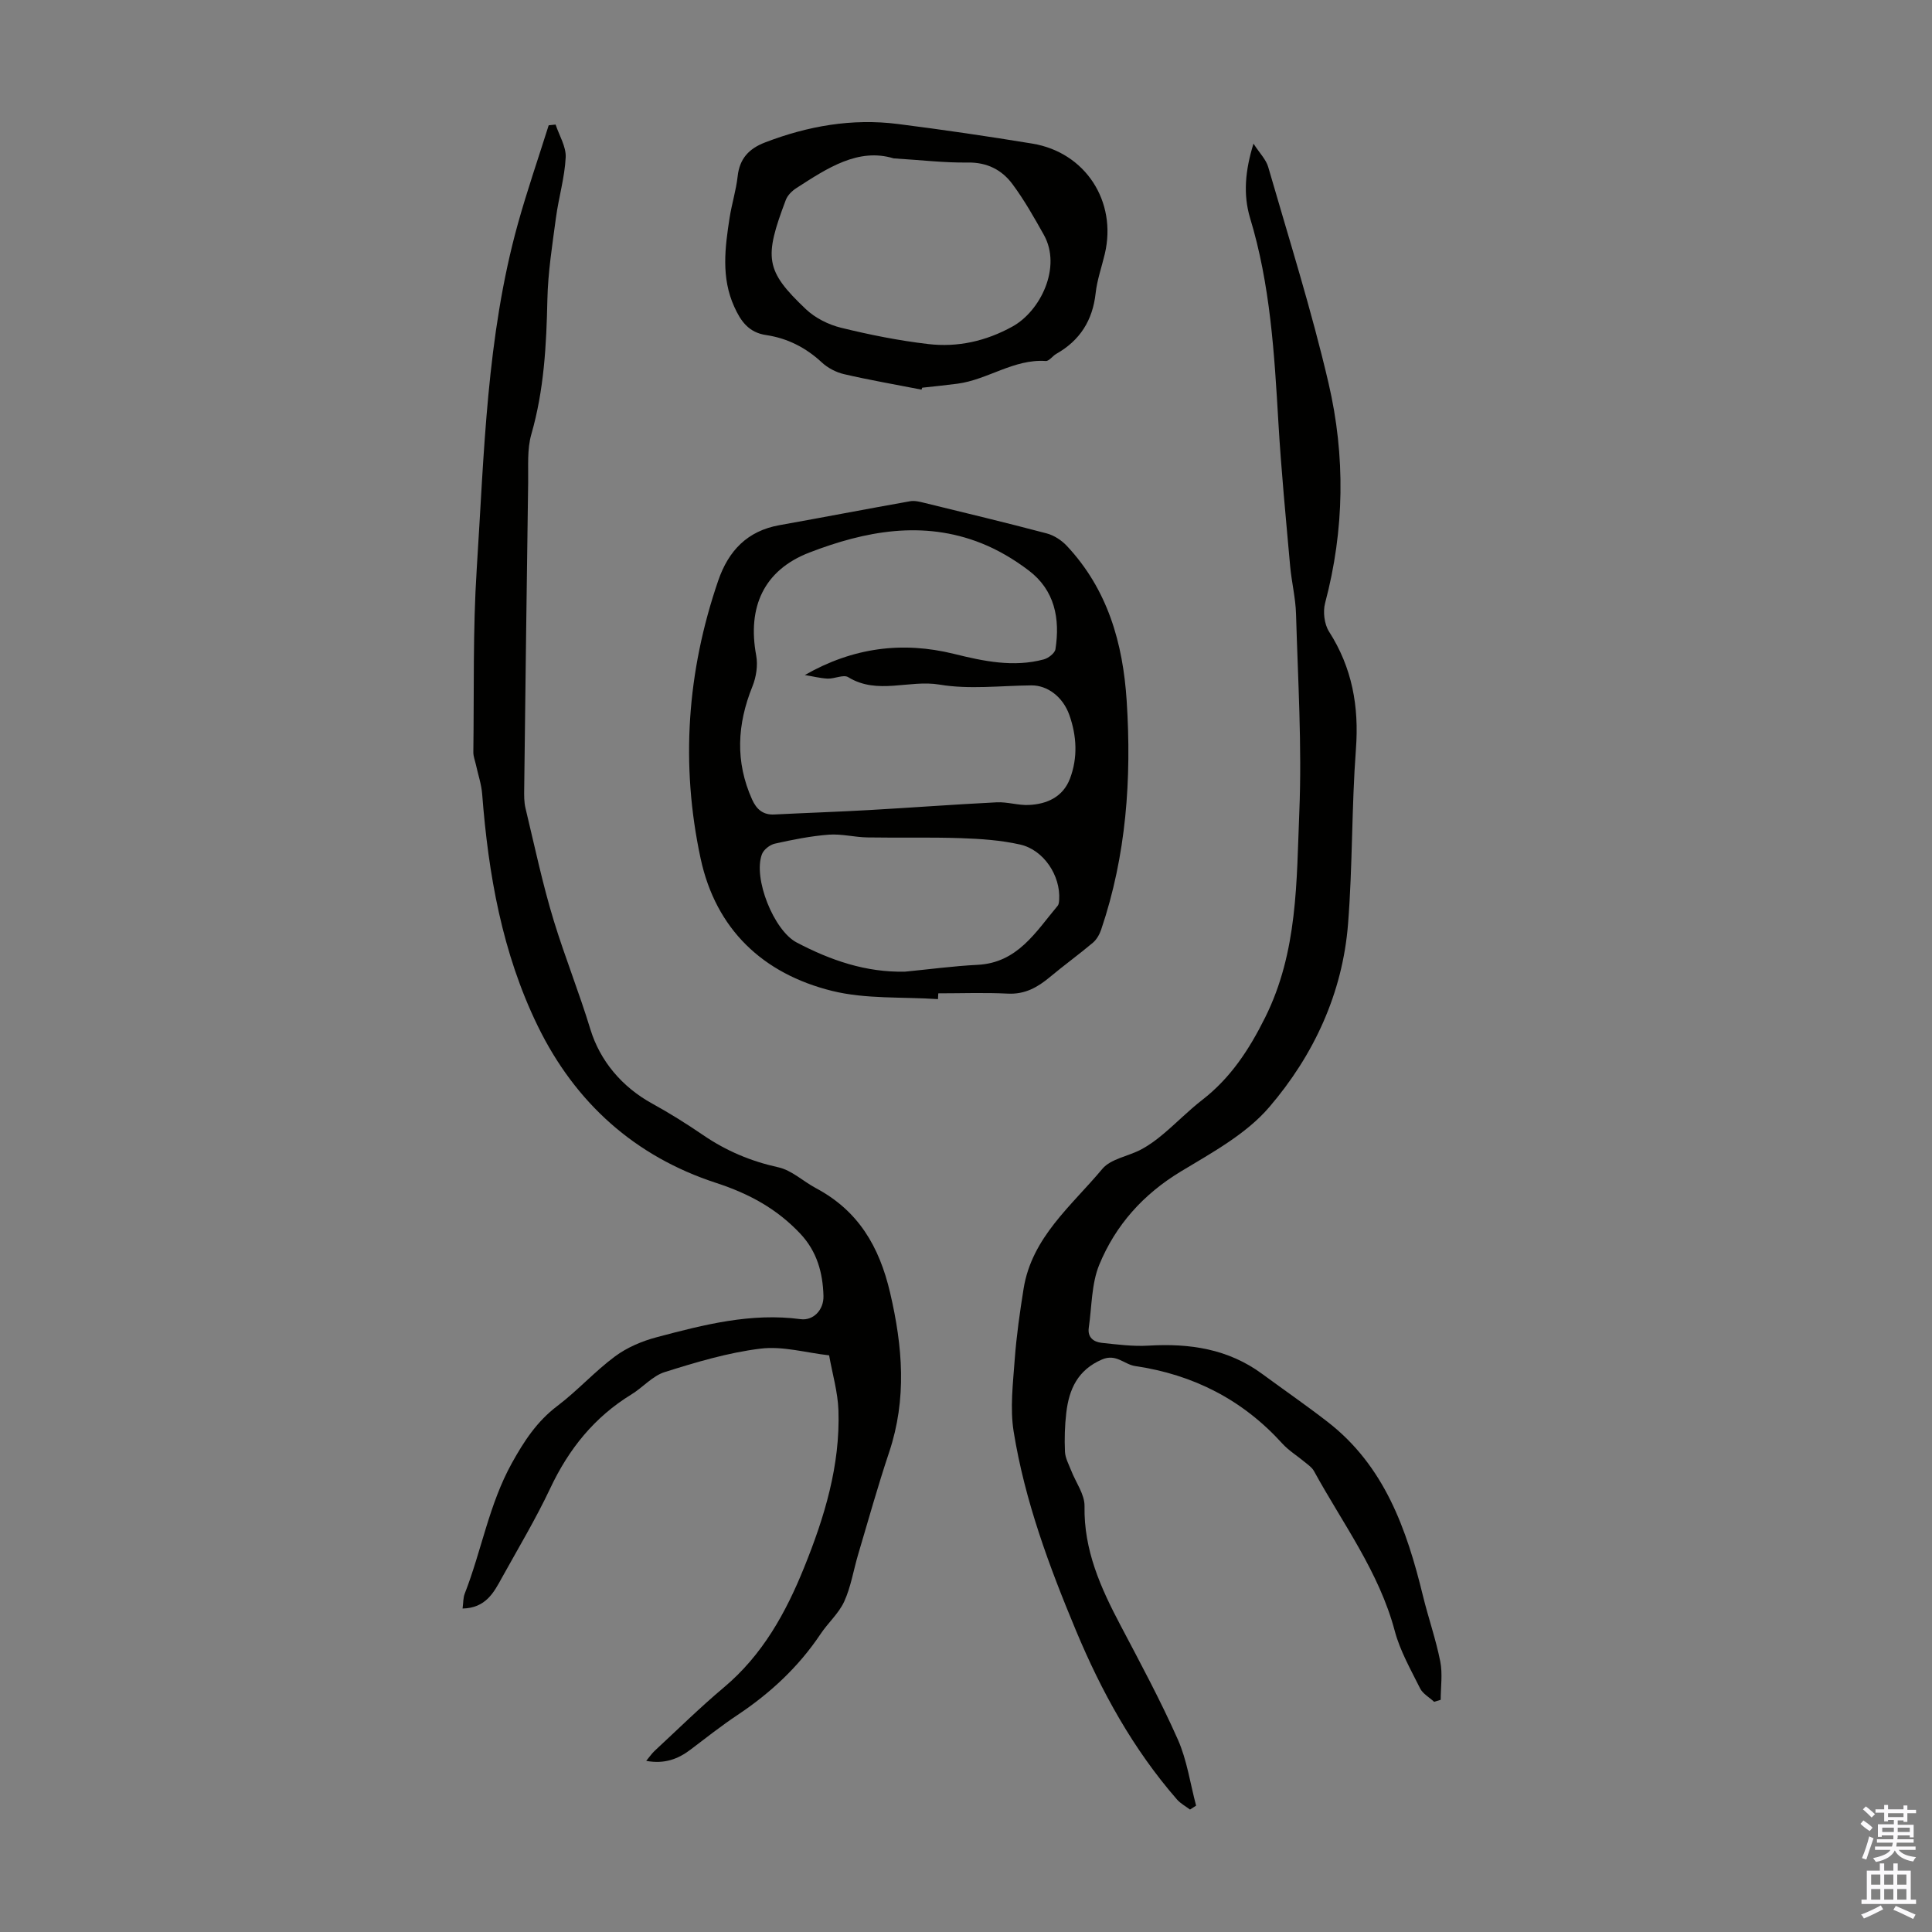
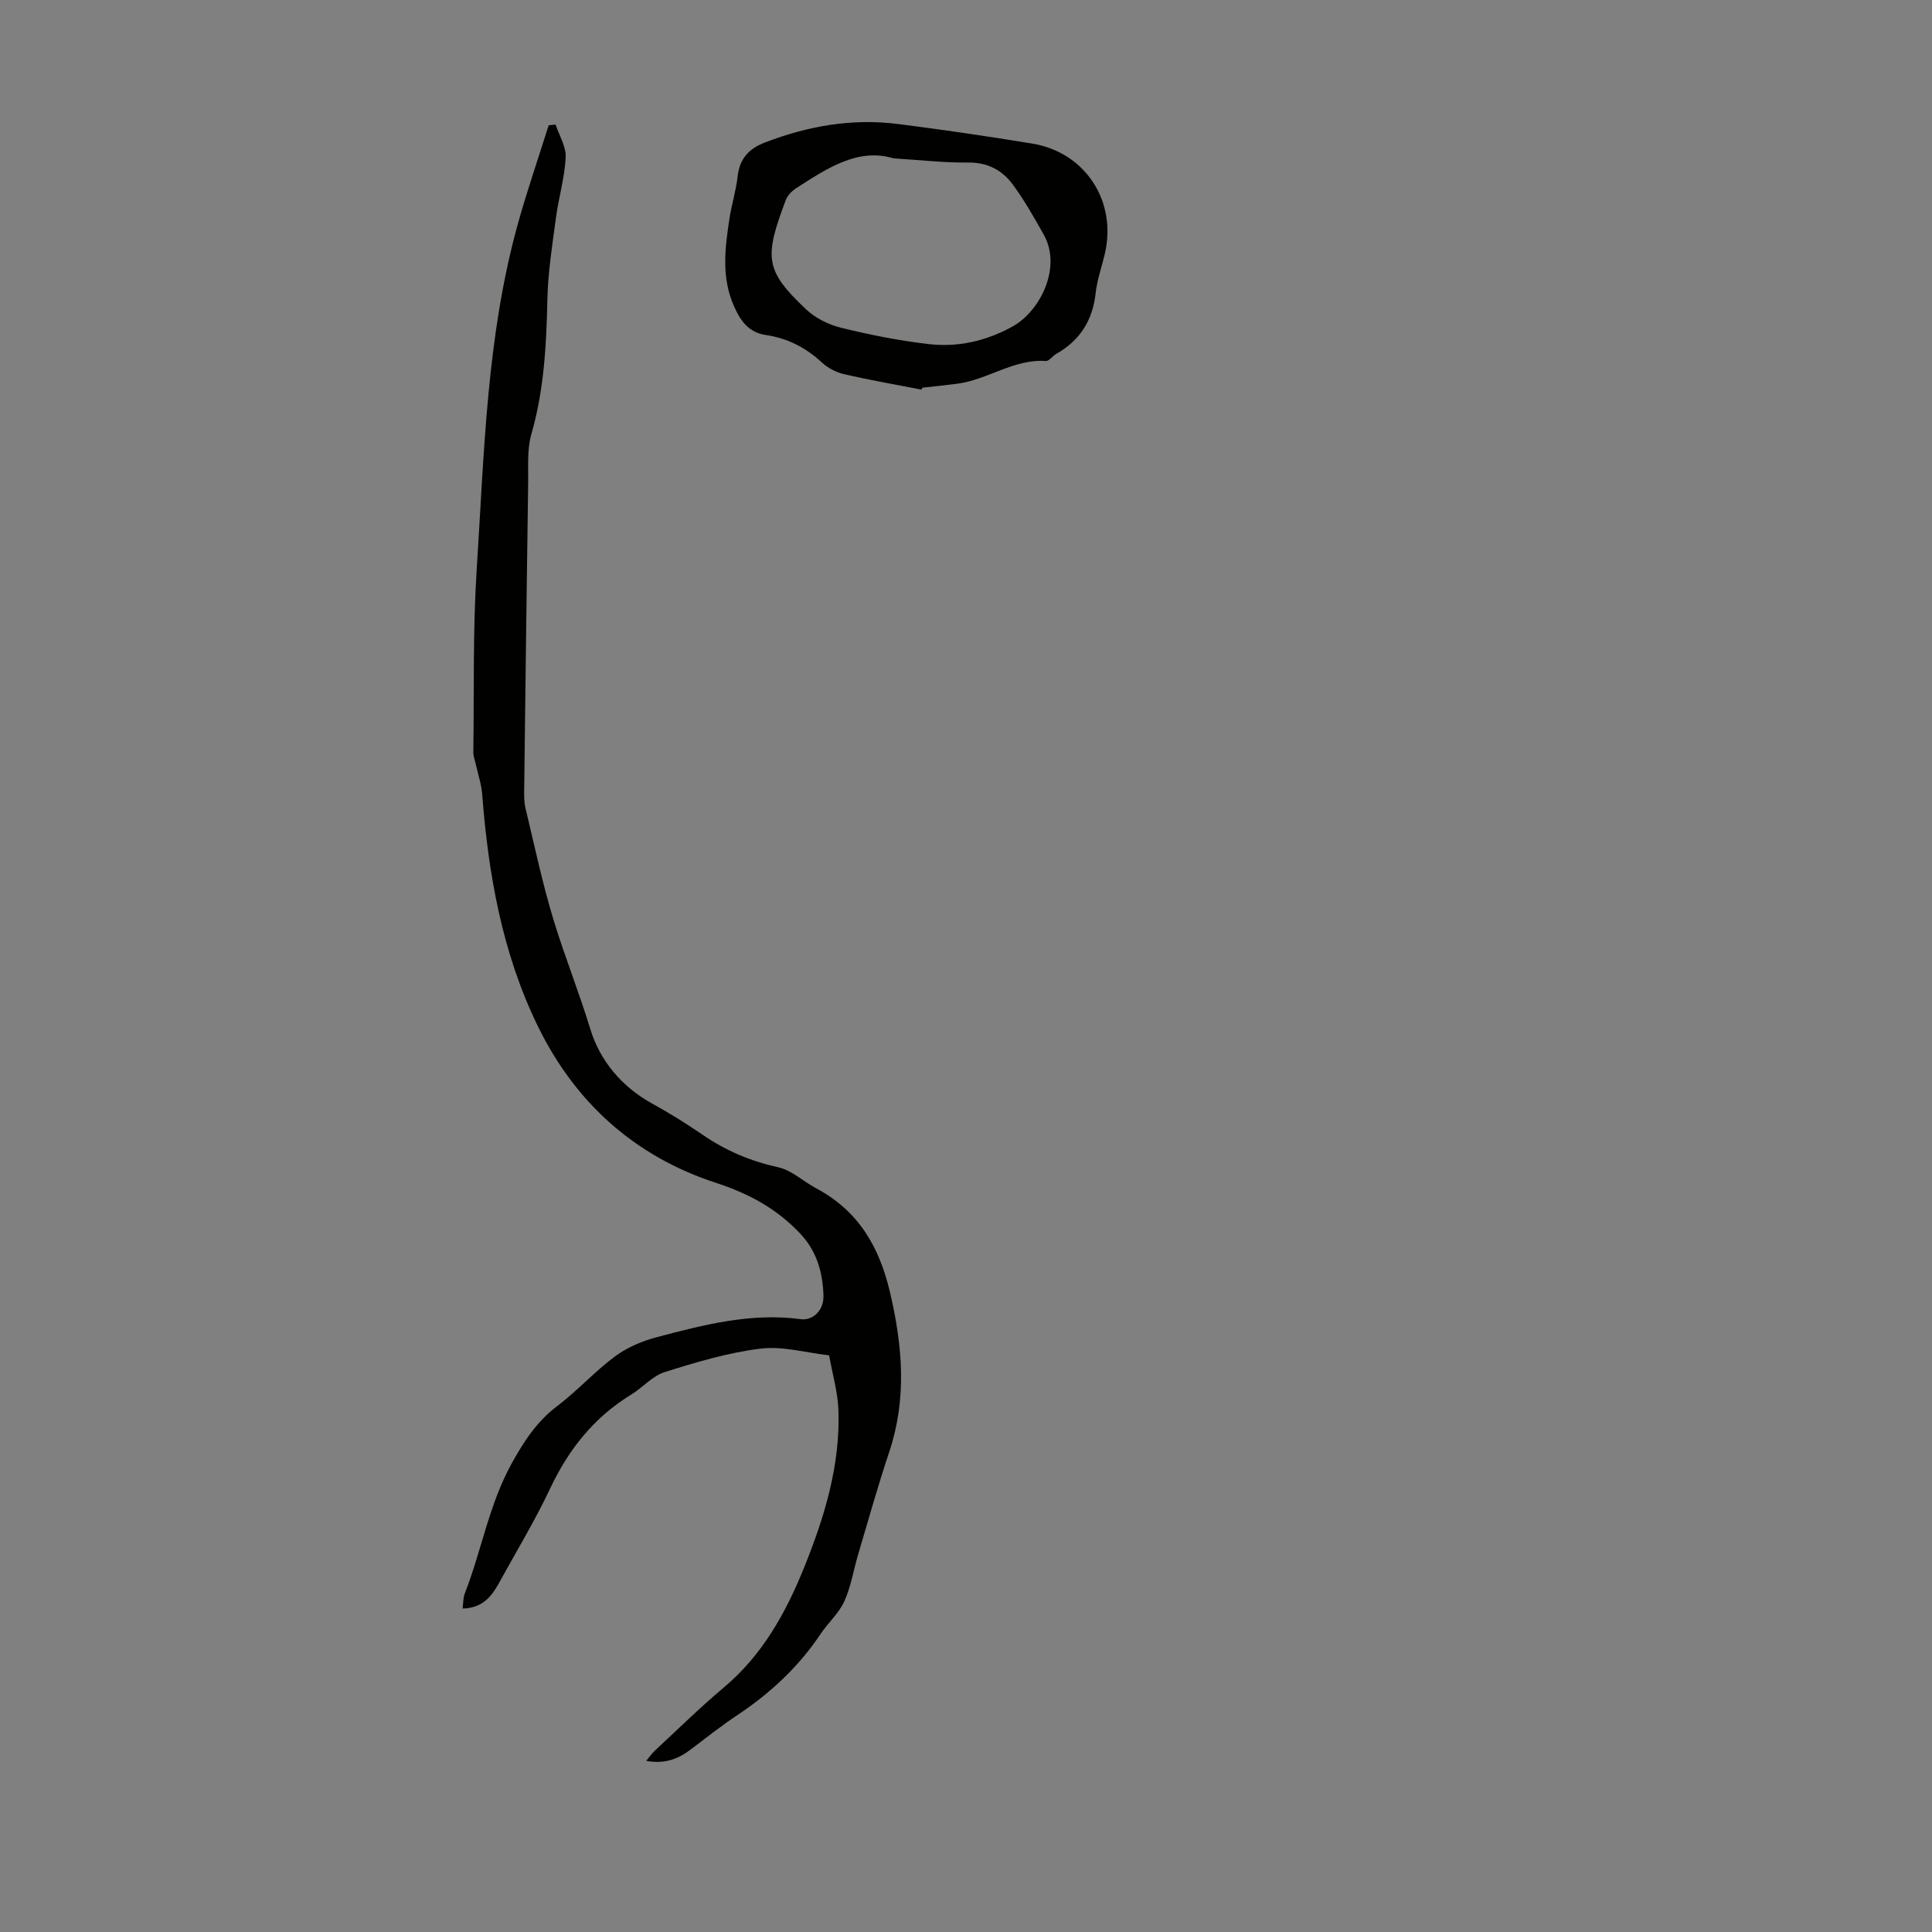
<svg xmlns="http://www.w3.org/2000/svg" enable-background="new 0 0 400 400" viewBox="0 0 400 400">
  <rect x="0" y="0" width="400" height="400" fill="#808080" stroke="none" />
  <g fill="#010100">
-     <path d="m259.52 29.74c1.28 1.98 2.6 3.28 3.05 4.84 4.3 14.88 8.98 29.68 12.49 44.75 3.51 15.08 3.31 30.38-.71 45.52-.48 1.8-.17 4.37.81 5.91 4.8 7.5 6.23 15.5 5.57 24.33-.9 12.03-.68 24.15-1.63 36.18-1.13 14.37-7.1 27.19-16.3 37.93-4.78 5.59-11.84 9.43-18.3 13.33-7.81 4.71-13.53 11.12-16.91 19.32-1.63 3.97-1.53 8.66-2.17 13.03-.29 1.99.98 2.96 2.67 3.14 3.21.34 6.47.77 9.67.58 8.52-.51 16.51.66 23.57 5.86 4.5 3.31 9.11 6.49 13.52 9.91 11.79 9.12 16.39 22.23 19.75 36.01 1.11 4.55 2.68 9.01 3.59 13.6.51 2.56.09 5.3.09 7.95-.45.14-.91.27-1.36.41-.99-.92-2.35-1.66-2.91-2.79-1.93-3.88-4.14-7.74-5.24-11.88-3.26-12.26-10.79-22.26-16.73-33.11-.41-.75-1.22-1.29-1.91-1.86-1.54-1.29-3.32-2.37-4.65-3.84-8.21-9.06-18.42-14.26-30.44-16.03-2.3-.34-3.95-2.63-6.89-1.36-5.03 2.17-6.82 6.16-7.39 11.05-.31 2.66-.39 5.37-.27 8.04.06 1.32.79 2.63 1.29 3.91.95 2.46 2.8 4.92 2.76 7.36-.17 9.13 3.36 16.94 7.46 24.7 4.11 7.8 8.3 15.59 11.87 23.64 1.89 4.27 2.55 9.09 3.77 13.67-.42.27-.84.54-1.26.81-.91-.69-1.97-1.25-2.7-2.09-9.06-10.4-15.63-22.32-20.91-34.97-5.56-13.32-10.59-26.87-12.9-41.17-.78-4.87-.14-10.01.22-15 .36-4.88 1.06-9.75 1.83-14.58 1.7-10.67 9.95-17.21 16.31-24.84 1.75-2.09 5.35-2.59 8-4 1.64-.87 3.18-2 4.6-3.2 2.73-2.29 5.24-4.87 8.05-7.05 5.89-4.56 9.71-10.38 13.05-17.08 6.79-13.61 6.49-28.2 7.08-42.59.56-13.62-.29-27.29-.68-40.94-.09-3.32-.92-6.62-1.22-9.94-.88-9.9-1.85-19.79-2.43-29.7-.84-14.3-1.67-28.56-5.88-42.41-1.41-4.75-1.04-9.67.72-15.35z" />
    <path d="m95.77 333.03c.16-1.18.11-2.22.45-3.09 3.48-8.9 5.02-18.46 9.74-26.99 2.54-4.58 5.2-8.66 9.43-11.86 4.18-3.16 7.74-7.15 11.95-10.27 2.51-1.86 5.63-3.18 8.68-3.98 9.72-2.58 19.49-5.09 29.75-3.72 2.55.34 4.81-1.84 4.72-4.84-.14-4.74-1.32-9.15-4.78-12.84-4.87-5.18-10.61-8.3-17.44-10.53-16.81-5.48-29.18-16.57-36.95-32.52-7.36-15.12-10.21-31.36-11.49-47.97-.16-2.06-.86-4.08-1.3-6.11-.19-.86-.54-1.72-.53-2.58.17-12.64-.11-25.31.7-37.91 1.55-23.96 2.02-48.1 8.52-71.48 1.91-6.86 4.24-13.6 6.38-20.4.48-.05.95-.1 1.43-.15.75 2.27 2.2 4.57 2.09 6.79-.21 4.2-1.46 8.33-2.02 12.52-.75 5.62-1.65 11.27-1.77 16.92-.2 9.43-.69 18.73-3.32 27.88-.9 3.13-.61 6.64-.66 9.98-.31 21.15-.56 42.3-.82 63.45-.02 1.33-.04 2.72.27 4 1.88 7.82 3.53 15.71 5.88 23.38 2.31 7.52 5.25 14.83 7.55 22.39 1.98 6.48 6.48 11.92 12.81 15.39 3.62 1.99 7.14 4.2 10.55 6.53 4.77 3.26 9.88 5.41 15.56 6.66 2.77.61 5.14 2.91 7.77 4.31 8.77 4.67 13.12 12.04 15.37 21.67 2.61 11.18 3.48 21.98-.2 33-2.34 6.99-4.32 14.1-6.42 21.17-.97 3.25-1.49 6.69-2.88 9.74-1.13 2.47-3.36 4.42-4.9 6.73-4.55 6.81-10.4 12.24-17.18 16.76-3.35 2.23-6.52 4.73-9.72 7.16-2.61 1.99-5.43 3.04-9.2 2.35.7-.84 1.16-1.53 1.75-2.08 4.76-4.41 9.39-8.98 14.36-13.15 7.97-6.7 12.79-15.41 16.59-24.82 4.22-10.43 7.48-21.13 7.1-32.52-.13-3.81-1.26-7.59-1.93-11.39-4.74-.53-9.59-1.96-14.2-1.39-6.71.82-13.34 2.81-19.83 4.85-2.53.79-4.53 3.18-6.9 4.63-7.68 4.7-12.98 11.31-16.8 19.42-3 6.36-6.63 12.42-10.04 18.58-1.68 3.07-3.35 6.22-8.12 6.33z" />
-     <path d="m194.2 206.86c-7.33-.5-14.92.03-21.95-1.71-14.28-3.54-24.05-12.74-27.2-27.43-4.17-19.42-2.82-38.67 3.65-57.51 2.12-6.17 6.01-10.29 12.68-11.48 9.02-1.61 18.01-3.35 27.03-4.95.94-.17 1.99.09 2.95.33 8.46 2.07 16.94 4.1 25.36 6.33 1.51.4 3.05 1.41 4.13 2.55 8.47 9.02 11.65 20.14 12.42 32.15 1.03 16.09-.07 31.95-5.29 47.34-.34.99-.93 2.04-1.71 2.7-2.9 2.44-5.98 4.67-8.89 7.1-2.55 2.13-5.17 3.62-8.72 3.44-4.79-.24-9.6-.06-14.4-.06-.03.4-.05.8-.06 1.2zm-27.57-67.1c9.9-5.66 20.12-7.05 30.93-4.37 6.06 1.5 12.27 2.82 18.55 1.13.95-.26 2.28-1.28 2.41-2.11.98-6.33-.14-12.2-5.51-16.28-2.99-2.27-6.34-4.28-9.83-5.66-12.09-4.81-24.08-2.52-35.61 1.93-9.46 3.65-12.86 11.32-11.01 21.3.38 2.04.01 4.47-.78 6.42-3.17 7.85-3.59 15.59-.06 23.42.91 2.02 2.26 3.21 4.6 3.09 6.57-.33 13.14-.55 19.7-.92 8.79-.5 17.56-1.16 26.35-1.6 2.21-.11 4.45.66 6.66.55 3.77-.18 7.05-1.68 8.49-5.44 1.65-4.34 1.41-8.82-.11-13.15-1.36-3.86-4.6-6.2-7.88-6.17-6.35.06-12.84.88-19.01-.16-6.3-1.06-12.84 2.19-18.91-1.54-.98-.6-2.83.36-4.27.3-1.56-.08-3.13-.49-4.71-.74zm20.76 61.41c4.99-.48 9.98-1.16 14.98-1.41 8.32-.41 12.06-6.82 16.61-12.23.25-.3.28-.83.31-1.26.31-4.95-3.18-10.32-8.1-11.42-3.99-.9-8.16-1.18-12.26-1.32-6.45-.22-12.91-.04-19.36-.15-2.67-.05-5.37-.77-8-.57-3.75.29-7.48 1.04-11.15 1.86-1.02.23-2.31 1.23-2.67 2.19-1.87 4.96 2.45 15.78 7.19 18.27 7 3.68 14.33 6.23 22.45 6.04z" />
    <path d="m190.79 80.67c-5.35-1.05-10.72-1.97-16.02-3.2-1.66-.38-3.4-1.29-4.64-2.45-3.31-3.07-7.13-5-11.52-5.65-3.61-.53-5.25-2.89-6.59-5.86-2.74-6.04-1.92-12.24-.96-18.45.45-2.86 1.34-5.67 1.66-8.54.4-3.66 2.31-5.73 5.65-7.02 8.89-3.42 18.04-5.03 27.52-3.83 9.3 1.18 18.59 2.54 27.84 4.06 10.99 1.81 17.57 11.97 15.01 22.83-.64 2.72-1.6 5.39-1.9 8.14-.62 5.64-3.25 9.79-8.16 12.57-.77.44-1.48 1.52-2.17 1.47-6.63-.44-12.01 3.87-18.27 4.7-2.43.32-4.87.56-7.31.83-.05.14-.1.27-.14.4zm-5.77-47.88c-7.33-2.24-13.74 2.02-20.15 6.16-.89.57-1.8 1.47-2.17 2.43-4.55 12.03-4.29 14.63 4.16 22.64 1.92 1.82 4.65 3.19 7.24 3.83 5.94 1.46 11.99 2.67 18.07 3.38 6.1.72 11.95-.59 17.44-3.62 5.81-3.2 10.26-12.3 6.5-19-2.01-3.59-4.05-7.2-6.49-10.49-2.2-2.96-5.25-4.53-9.26-4.47-4.78.07-9.58-.51-15.34-.86z" />
  </g>
-   <path d="m385.2 377.6.6-.7c.6.4 1.3.9 1.9 1.5l-.6.7c-.8-.5-1.4-1-1.9-1.5zm.3 7.1c.6-1.4 1.1-2.9 1.5-4.5.3.1.6.3.9.4-.5 1.4-1 2.9-1.5 4.4zm.2-10.1.6-.6c.7.5 1.3 1.1 1.9 1.6l-.7.7c-.6-.6-1.2-1.2-1.8-1.7zm8.4-.8h.8v.9h1.8v.7h-1.8v1.8h-.8v-.3h-1.2v.9h3.3v2.6h-.8v-.4h-2.5c0 .3 0 .6-.1.8h3.4v.7h-3.5c0 .3-.1.6-.1.8h4v.7h-3.5c.7.9 1.9 1.3 3.6 1.5-.2.2-.4.5-.6.9-1.9-.3-3.2-1.1-3.8-2.3-.5 1.1-1.8 2-3.9 2.4-.2-.3-.4-.5-.6-.8 1.9-.4 3.1-.9 3.6-1.7h-3.2v-.7h3.5c.1-.2.1-.5.2-.8h-3.3v-.7h3.4c0-.2 0-.5 0-.8h-2.4v.3h-.8v-2.6h3.3v-.9h-1.2v.3h-.8v-1.8h-1.8v-.7h1.8v-.9h.8v.9h3.2zm-4.4 5.5h2.4c0-.3 0-.6 0-.9h-2.4zm1.2-3.1h3.2v-.8h-3.2zm4.4 2.2h-2.4v.9h2.5v-.9z" fill="#fbfafc" />
-   <path d="m389.2 385.8h.9v1.5h1.9v-1.5h.9v1.5h2.7v6h1.1v.9h-11.3v-.9h1.1v-6h2.7zm.2 8.7.5.8c-1.2.6-2.5 1.3-4 1.9-.2-.3-.3-.6-.6-.8 1.6-.6 3-1.3 4.1-1.9zm-2-4.3h1.9v-2.1h-1.9zm0 3.1h1.9v-2.2h-1.9zm2.7-3.1h1.9v-2.1h-1.9zm0 3.1h1.9v-2.2h-1.9zm2.4 1.3c1.4.6 2.7 1.2 4.1 1.8l-.5.9c-1.5-.7-2.8-1.4-4.1-1.9zm2.2-6.5h-1.9v2.1h1.9zm-1.9 5.2h1.9v-2.2h-1.9z" fill="#fbfafc" />
</svg>